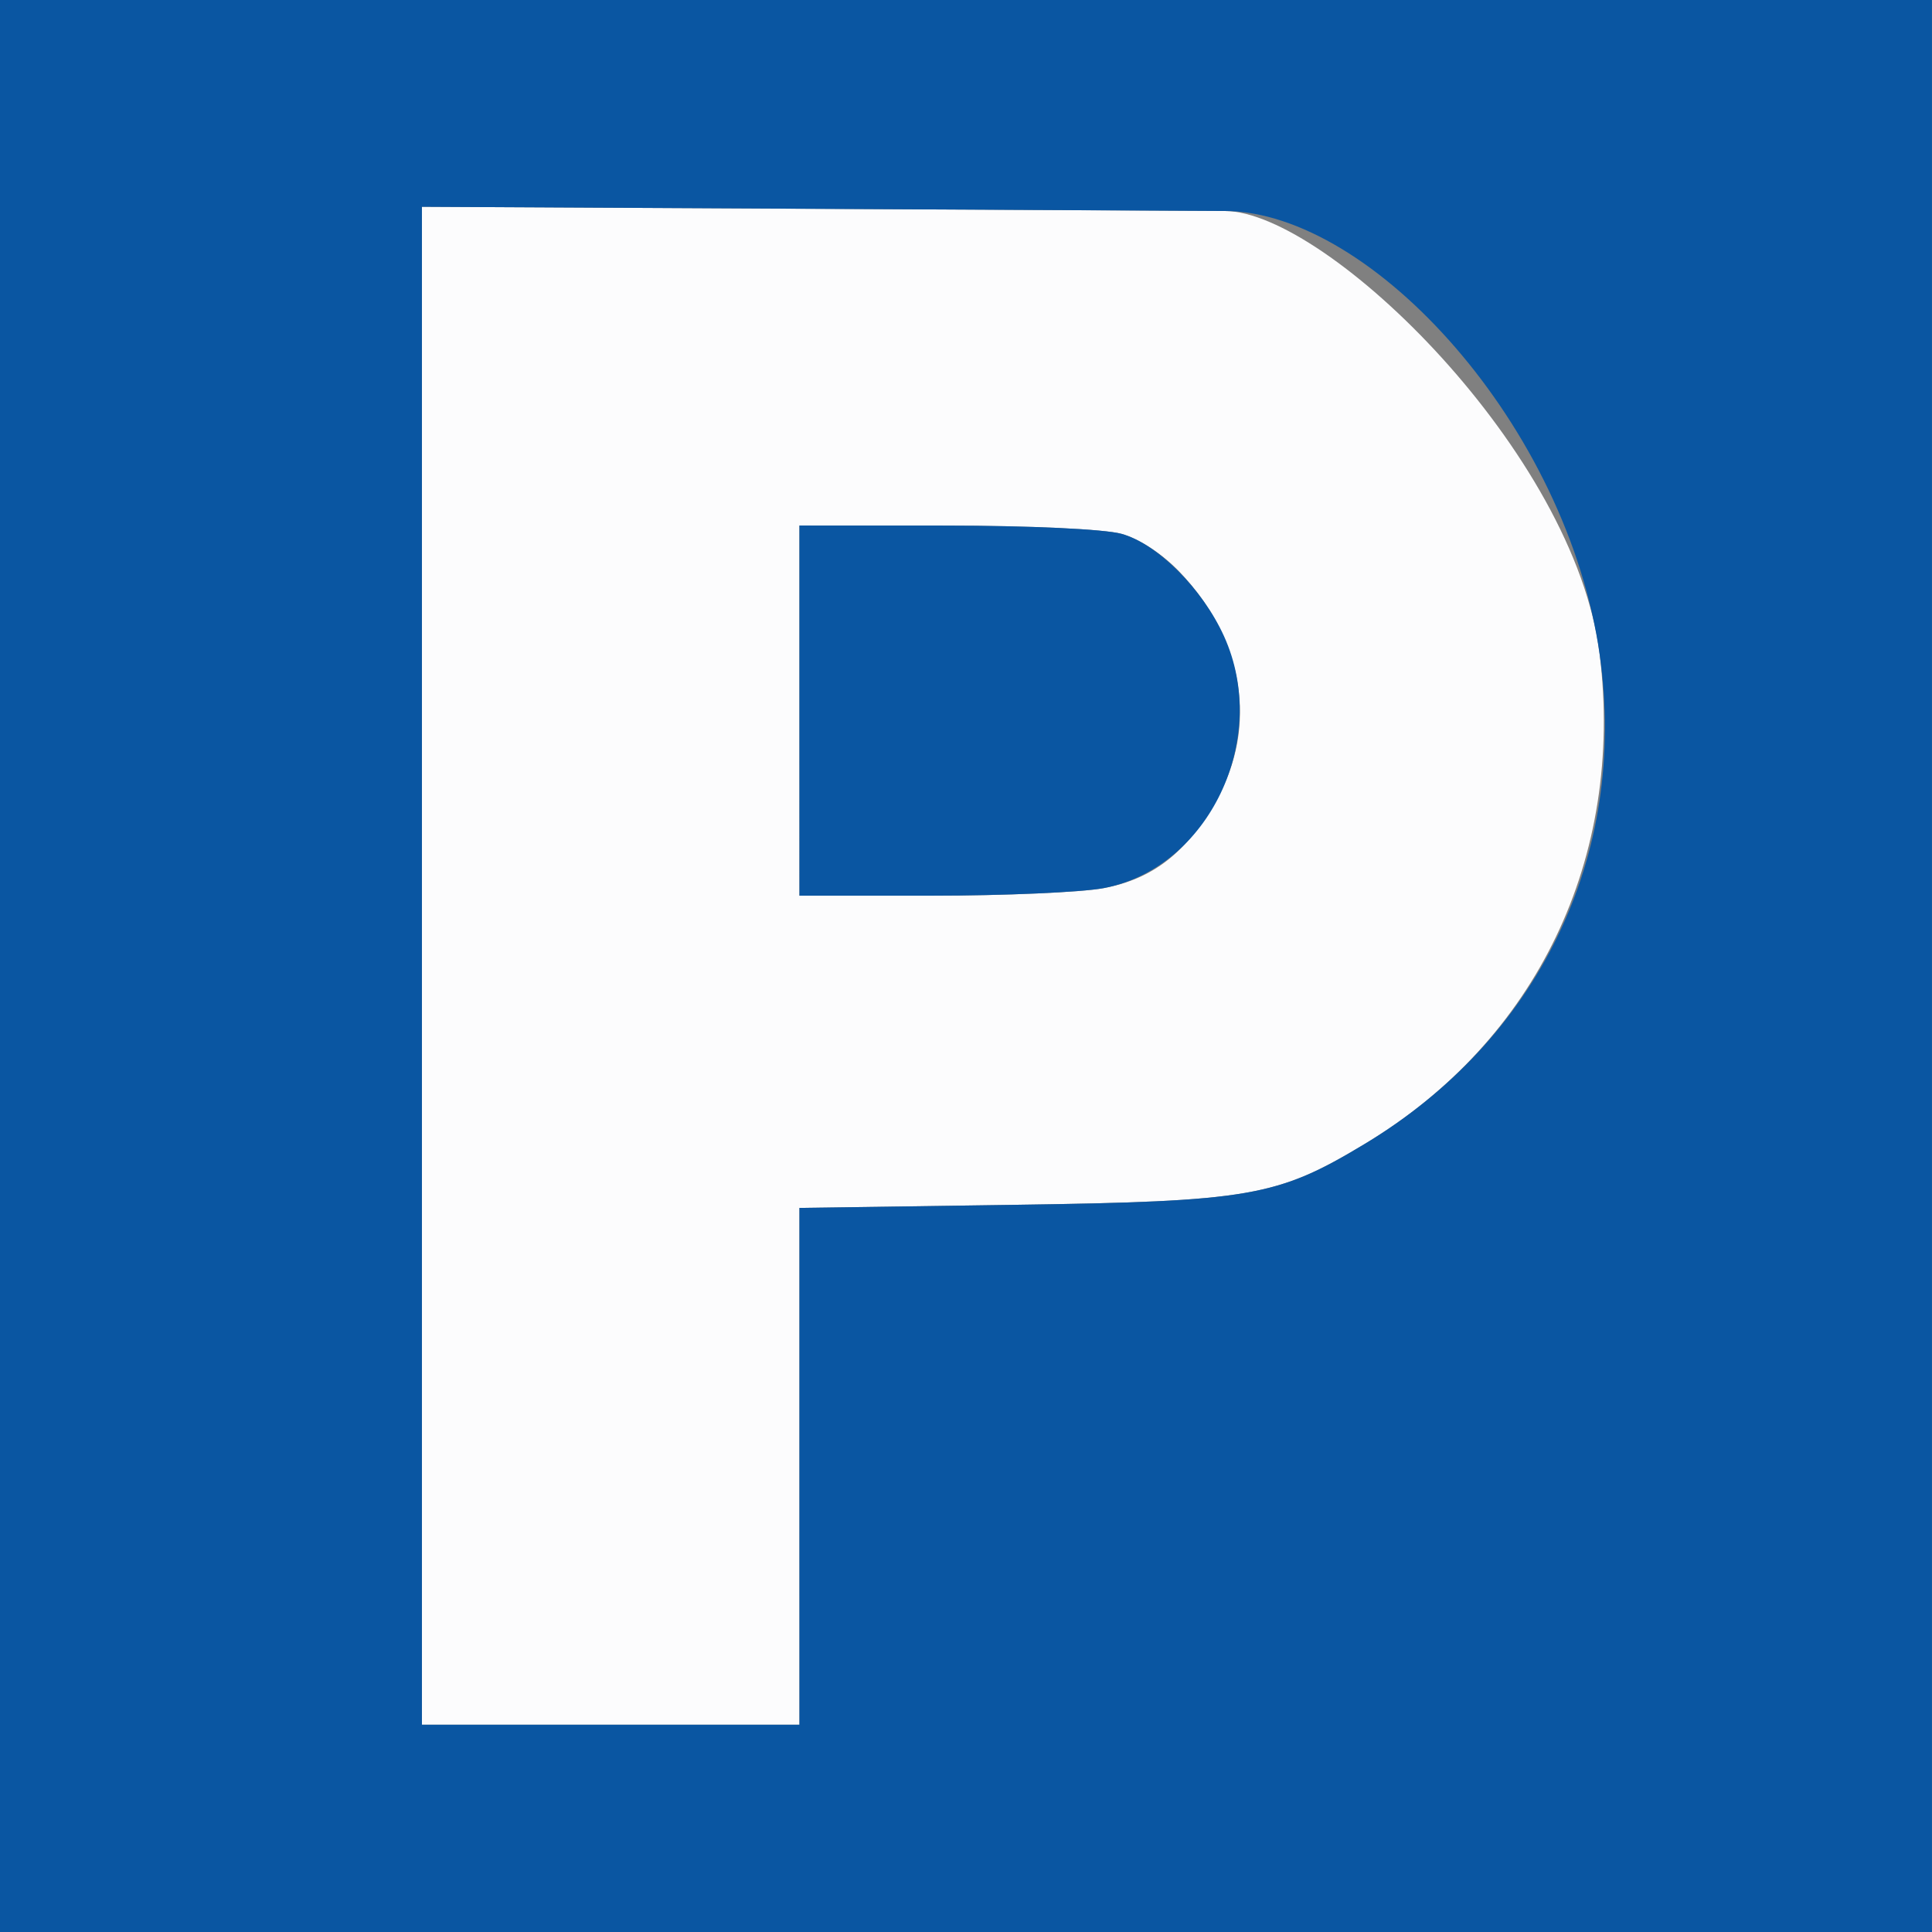
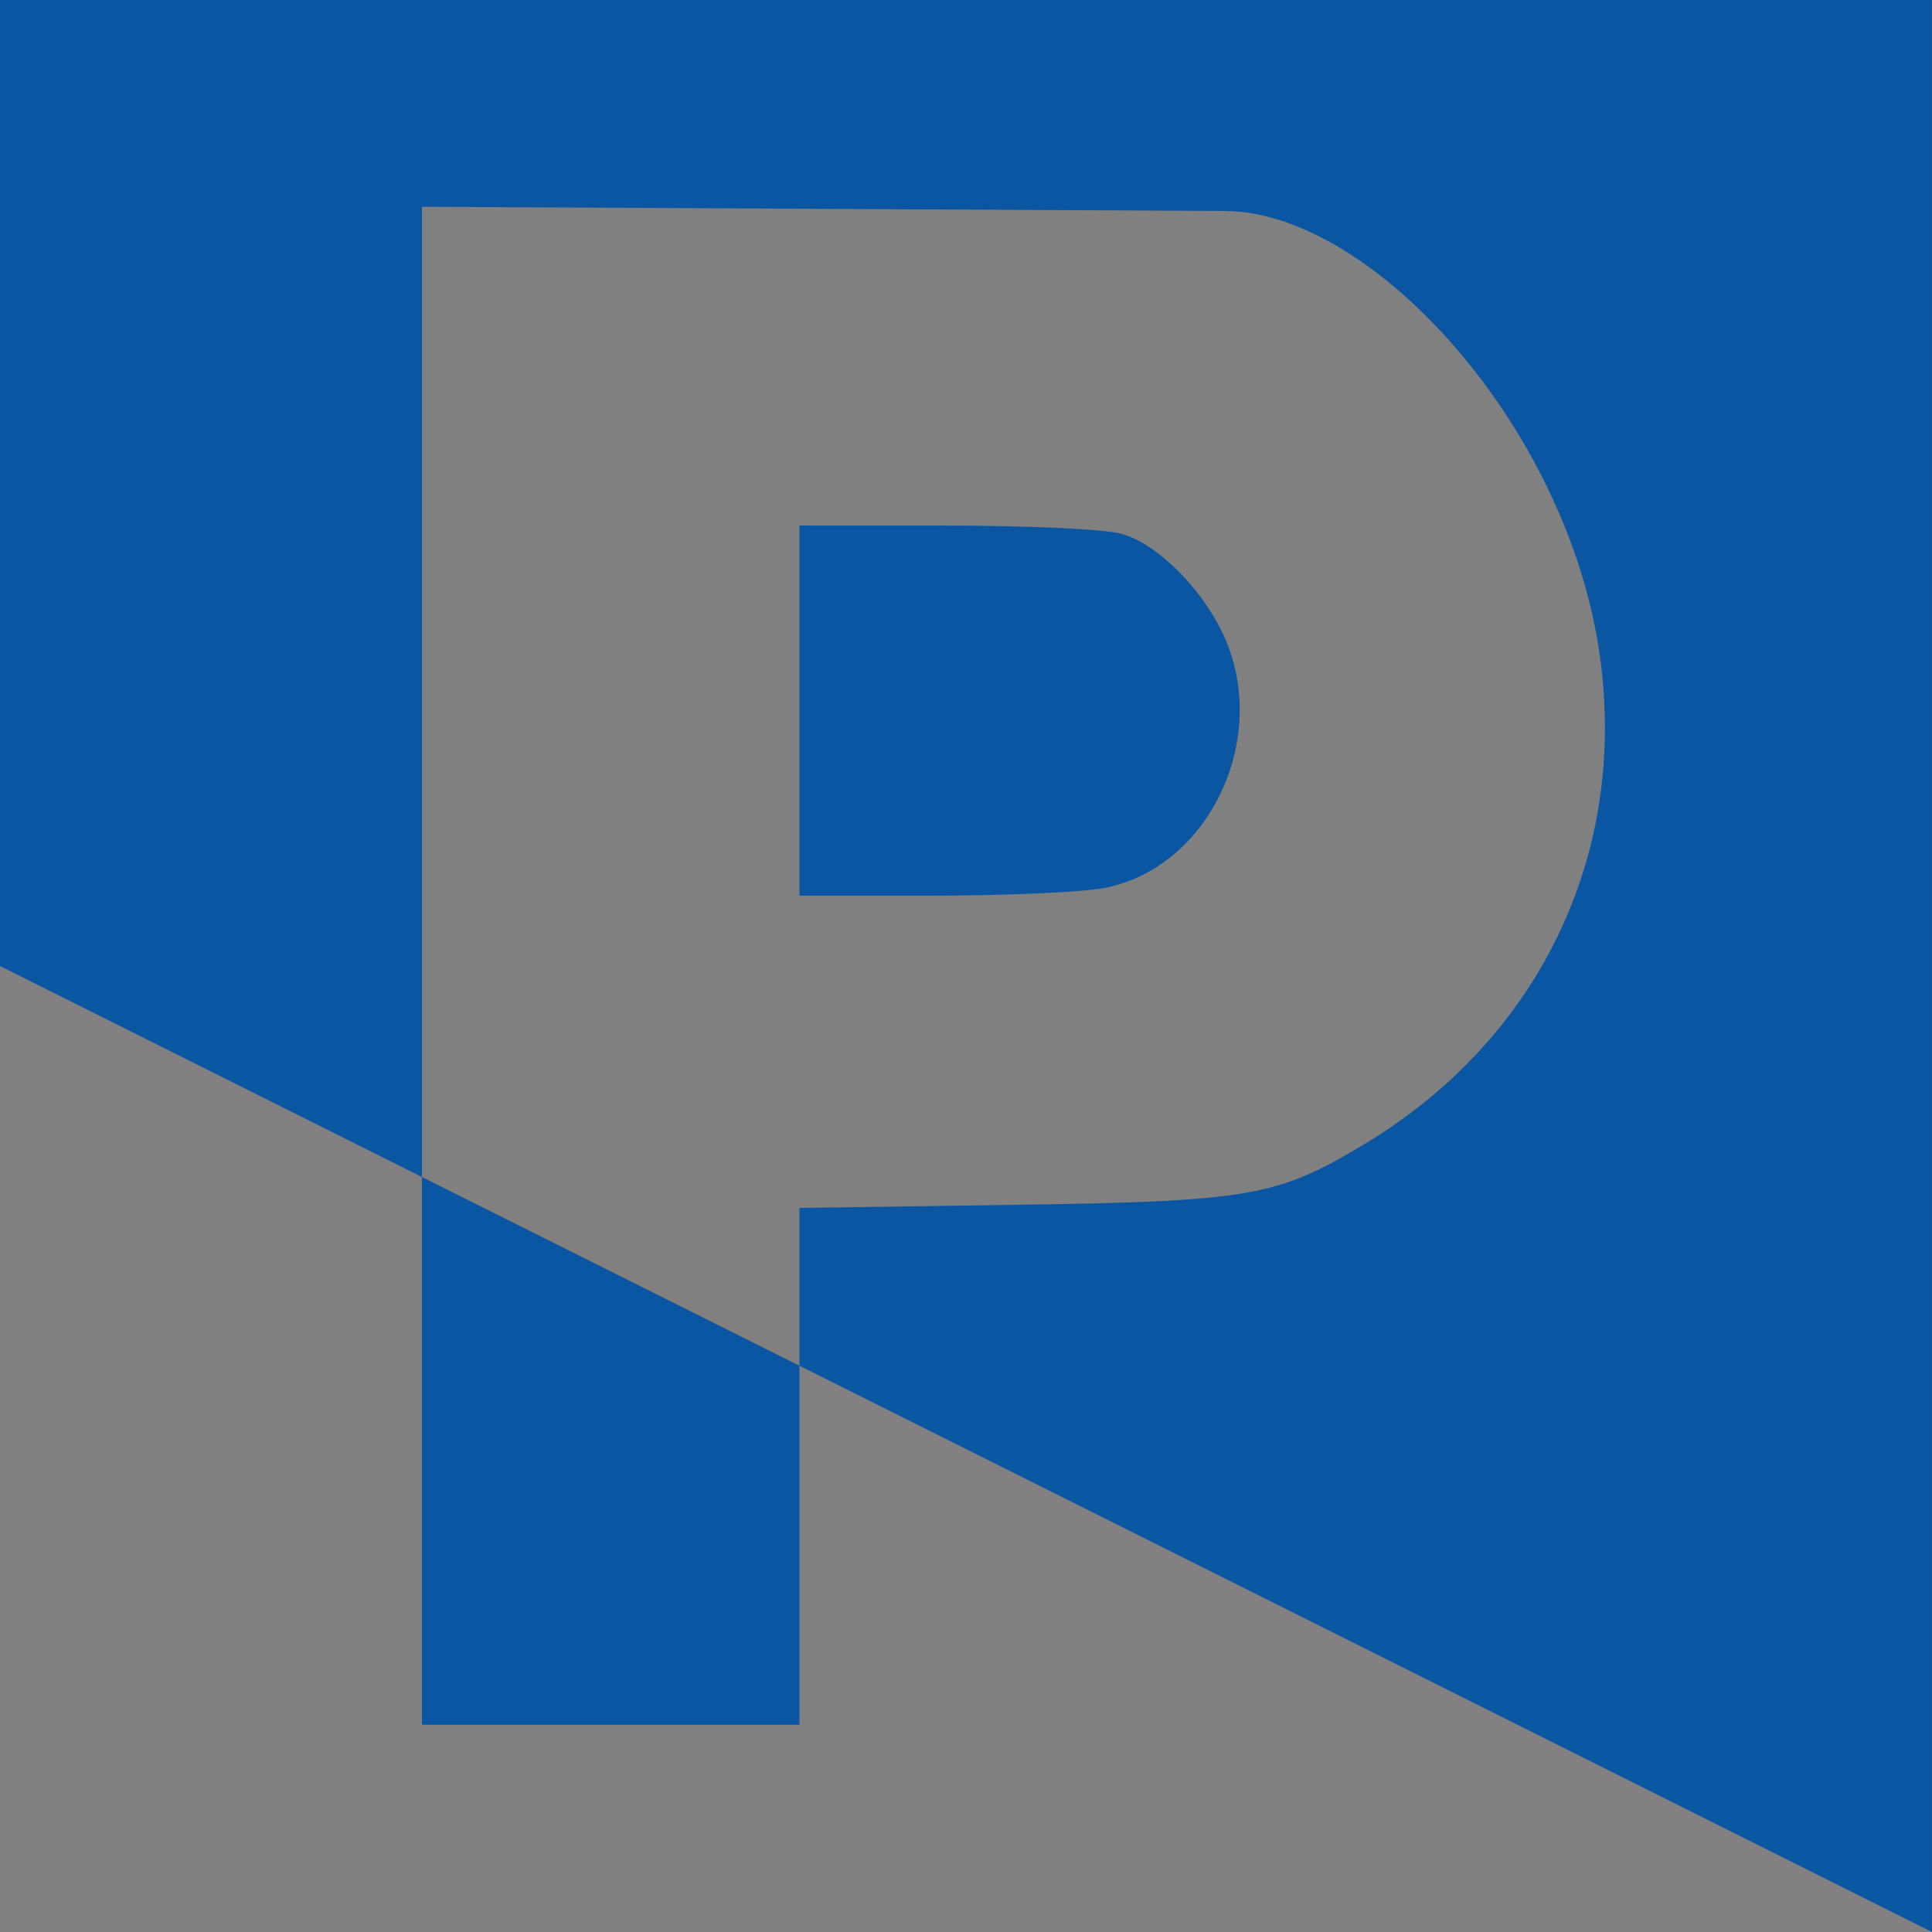
<svg xmlns="http://www.w3.org/2000/svg" xmlns:ns1="http://sodipodi.sourceforge.net/DTD/sodipodi-0.dtd" xmlns:ns2="http://www.inkscape.org/namespaces/inkscape" ns1:docname="pictograma_aparcamiento.svg" ns2:version="1.0beta1 (76ce730, 2019-10-19)" id="svg8" version="1.1" viewBox="0 0 69.056 69.056" height="69.056mm" width="69.056mm">
  <rect x="0" y="0" width="69.056" height="69.056" fill="#808080" stroke="none" />
  <defs id="defs2" />
  <ns1:namedview ns2:window-maximized="0" ns2:window-y="23" ns2:window-x="0" ns2:window-height="755" ns2:window-width="1280" fit-margin-bottom="0" fit-margin-right="0" fit-margin-left="0" fit-margin-top="0" showgrid="false" ns2:document-rotation="0" ns2:current-layer="g24" ns2:document-units="mm" ns2:cy="265.88689" ns2:cx="100.12601" ns2:zoom="0.7" ns2:pageshadow="2" ns2:pageopacity="0.0" borderopacity="1.0" bordercolor="#666666" pagecolor="#ffffff" id="base" />
  <g transform="translate(-113.261,-25.324)" id="layer1" ns2:groupmode="layer" ns2:label="Capa 1">
    <g transform="translate(43.467,8.315)" id="g24">
-       <path ns1:nodetypes="cccccsssccccccccccccccscccsscc" ns2:connector-curvature="0" id="path28" d="M 84.875,51.528 V 24.4 l 14.354,0.075 14.354,0.075 v 0 c 3.668,0.033 12.515,8.664 13.389,15.852 0.884,7.272 -2.245,13.79 -8.399,17.496 -3.137,1.889 -4.09,2.054 -12.597,2.177 l -7.607,0.109 v 9.236 9.236 H 91.621 84.875 Z M 109.244,48.754 c 1.768,-0.335 2.967,-1.273 4.027,-3.149 1.485,-2.628 0.986,-5.741 -1.305,-8.144 -0.626,-0.656 -1.444,-1.194 -2.088,-1.371 -0.607,-0.168 -3.289,-0.293 -6.284,-0.294 l -5.226,-0.002 v 6.615 6.615 h 4.726 c 2.6,0 5.367,-0.121 6.149,-0.27 z M 87.078,16.811 c 9.579,-0.038 25.177,-0.038 34.66,1.4e-5 9.484,0.038 1.646,0.07 -17.417,0.07 -19.063,-8e-6 -26.823,-0.032 -17.243,-0.07 z" style="fill:#fcfcfd;stroke-width:0.265" />
-       <path ns1:nodetypes="cccccccccccssscccccccccccccscscc" ns2:connector-curvature="0" id="path26" d="M 69.793,51.537 V 17.009 h 34.528 34.528 V 51.537 86.065 H 104.321 69.793 Z m 28.575,17.883 v -9.236 l 7.607,-0.109 c 8.507,-0.122 9.46,-0.287 12.597,-2.177 6.154,-3.707 9.431,-10.244 8.399,-17.496 -1.157,-8.133 -8.114,-15.82 -13.389,-15.852 l -0.283,-5e-6 -14.07,-0.075 -14.354,-0.075 v 27.128 27.128 h 6.747 6.747 z m 0,-27.012 v -6.615 l 5.226,0.002 c 2.995,8.47e-4 5.677,0.126 6.284,0.294 1.282,0.354 2.896,1.965 3.665,3.657 1.665,3.666 -0.544,8.295 -4.299,9.007 -0.782,0.148 -3.55,0.27 -6.149,0.27 h -4.726 z" style="fill:#0a56a2;stroke-width:0.265" />
+       <path ns1:nodetypes="cccccccccccssscccccccccccccscscc" ns2:connector-curvature="0" id="path26" d="M 69.793,51.537 V 17.009 h 34.528 34.528 V 51.537 86.065 Z m 28.575,17.883 v -9.236 l 7.607,-0.109 c 8.507,-0.122 9.46,-0.287 12.597,-2.177 6.154,-3.707 9.431,-10.244 8.399,-17.496 -1.157,-8.133 -8.114,-15.82 -13.389,-15.852 l -0.283,-5e-6 -14.07,-0.075 -14.354,-0.075 v 27.128 27.128 h 6.747 6.747 z m 0,-27.012 v -6.615 l 5.226,0.002 c 2.995,8.47e-4 5.677,0.126 6.284,0.294 1.282,0.354 2.896,1.965 3.665,3.657 1.665,3.666 -0.544,8.295 -4.299,9.007 -0.782,0.148 -3.55,0.27 -6.149,0.27 h -4.726 z" style="fill:#0a56a2;stroke-width:0.265" />
    </g>
  </g>
</svg>